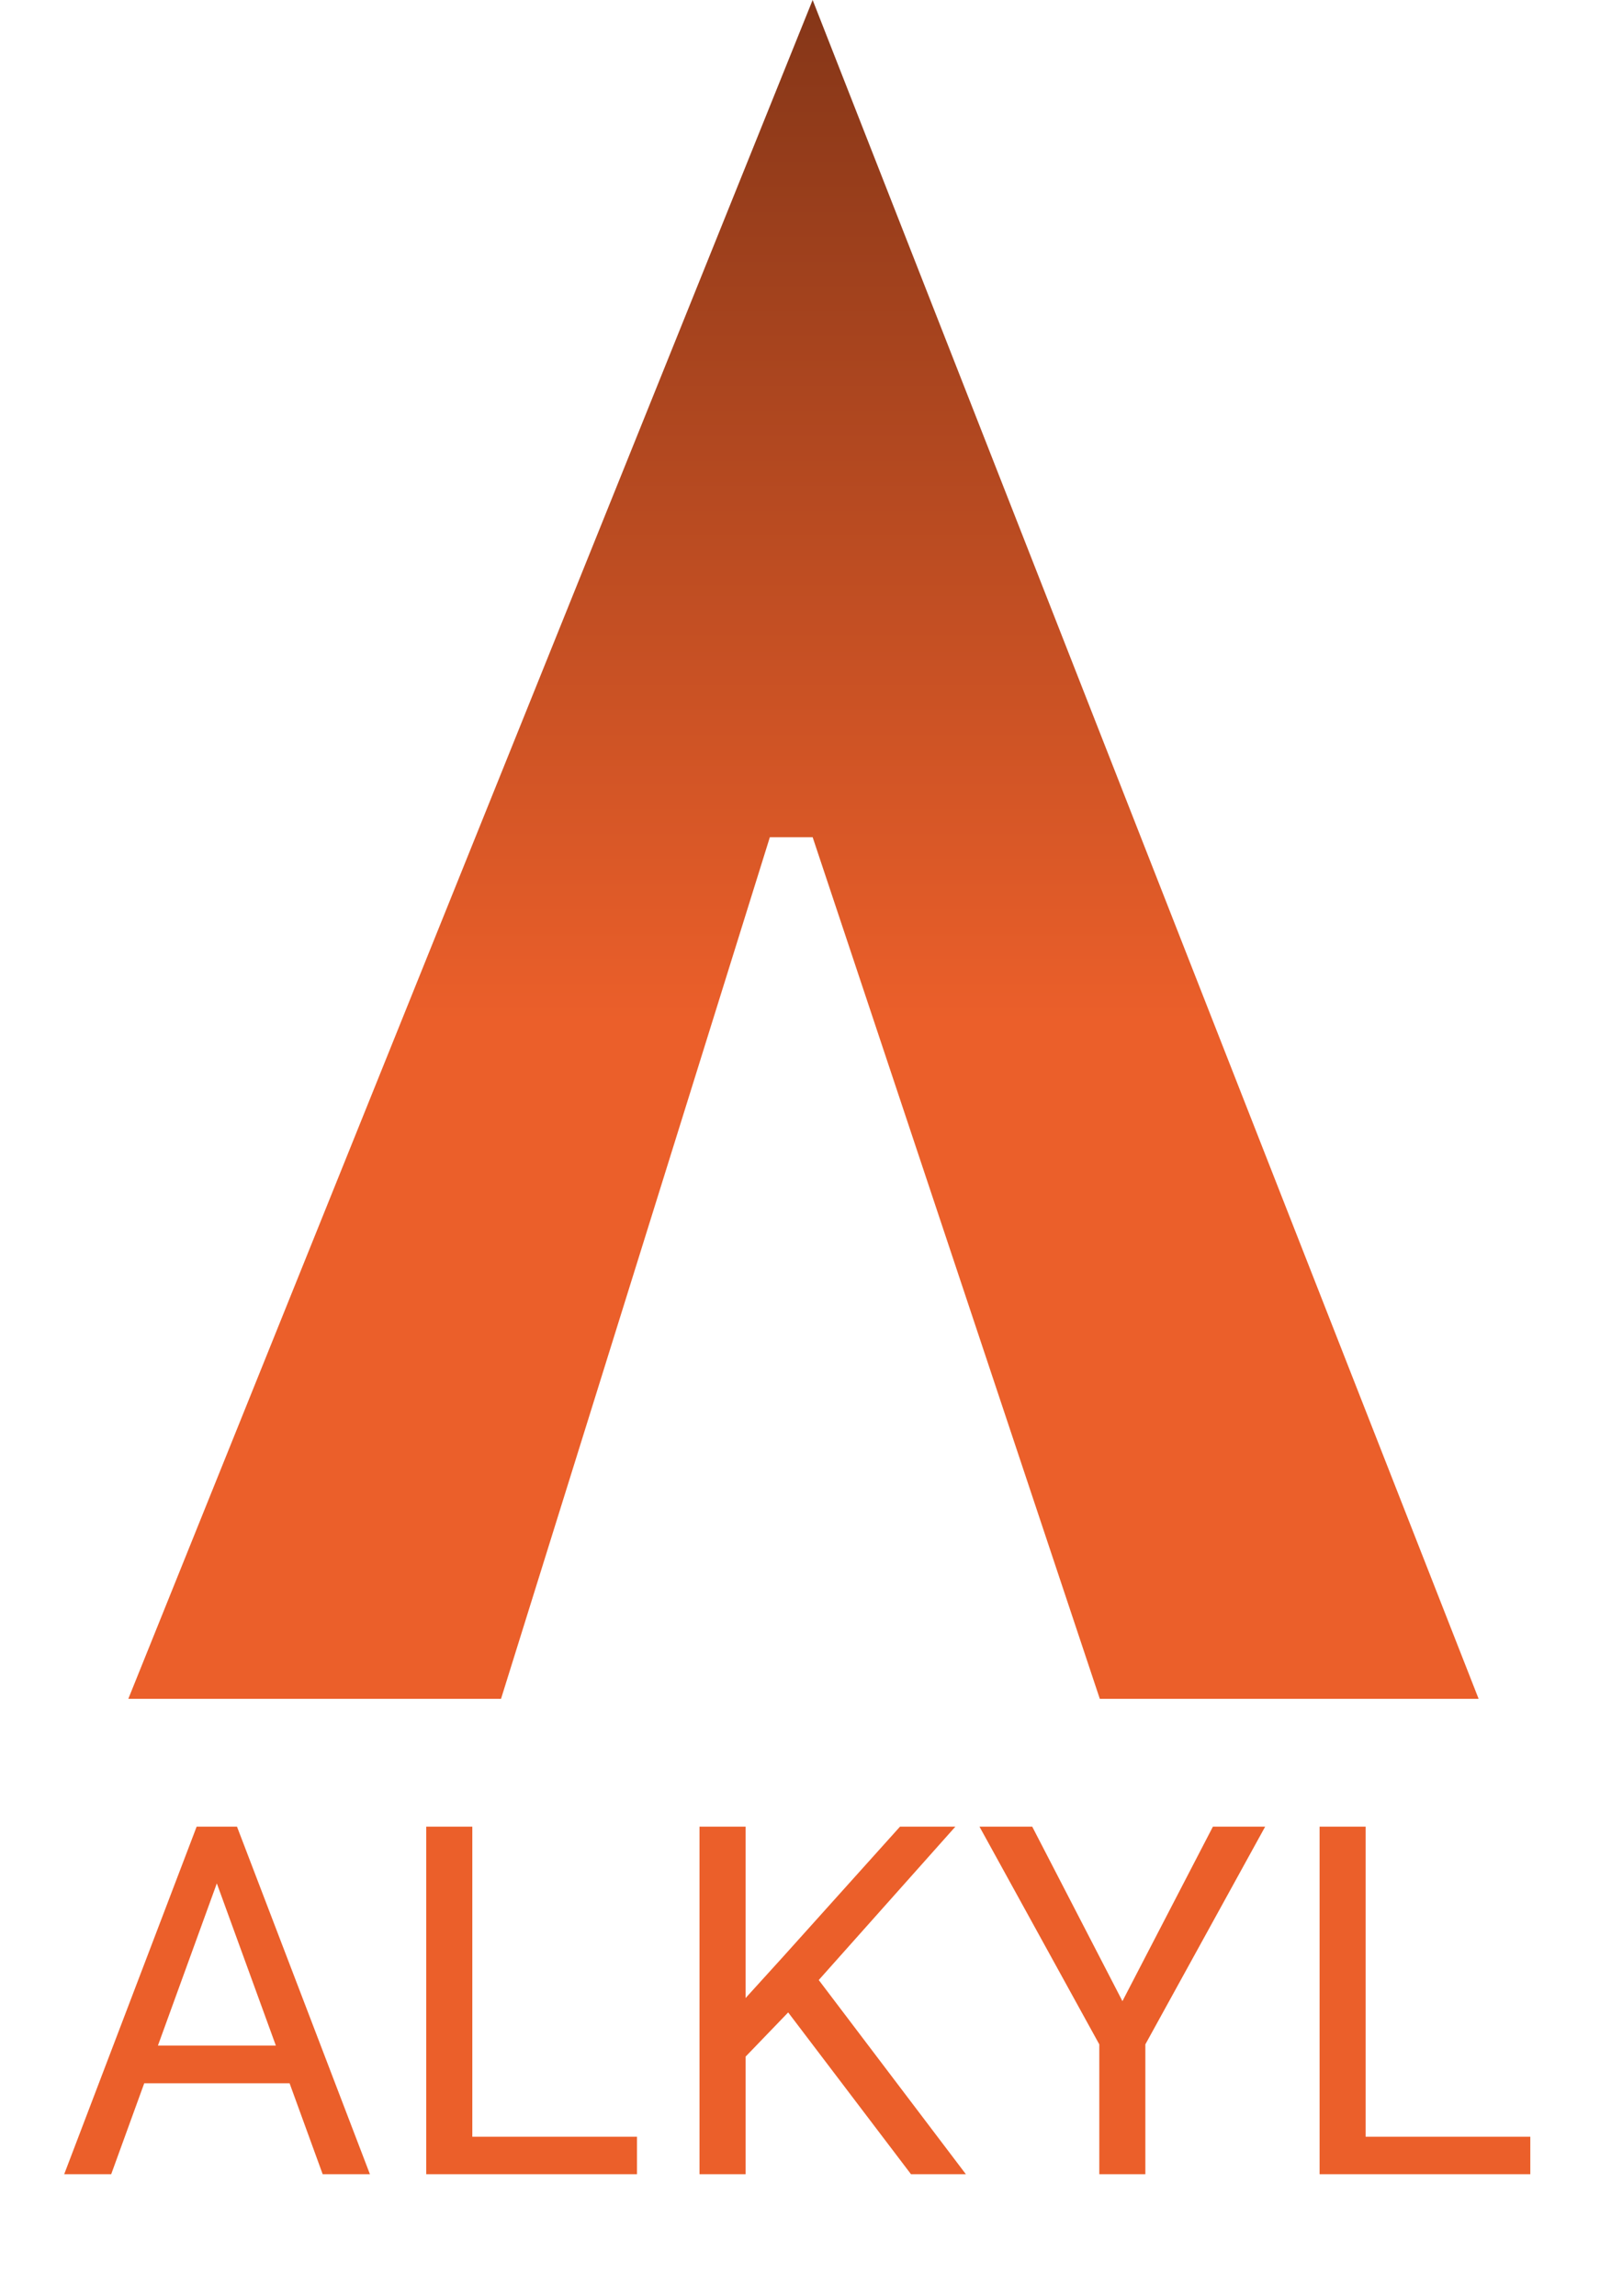
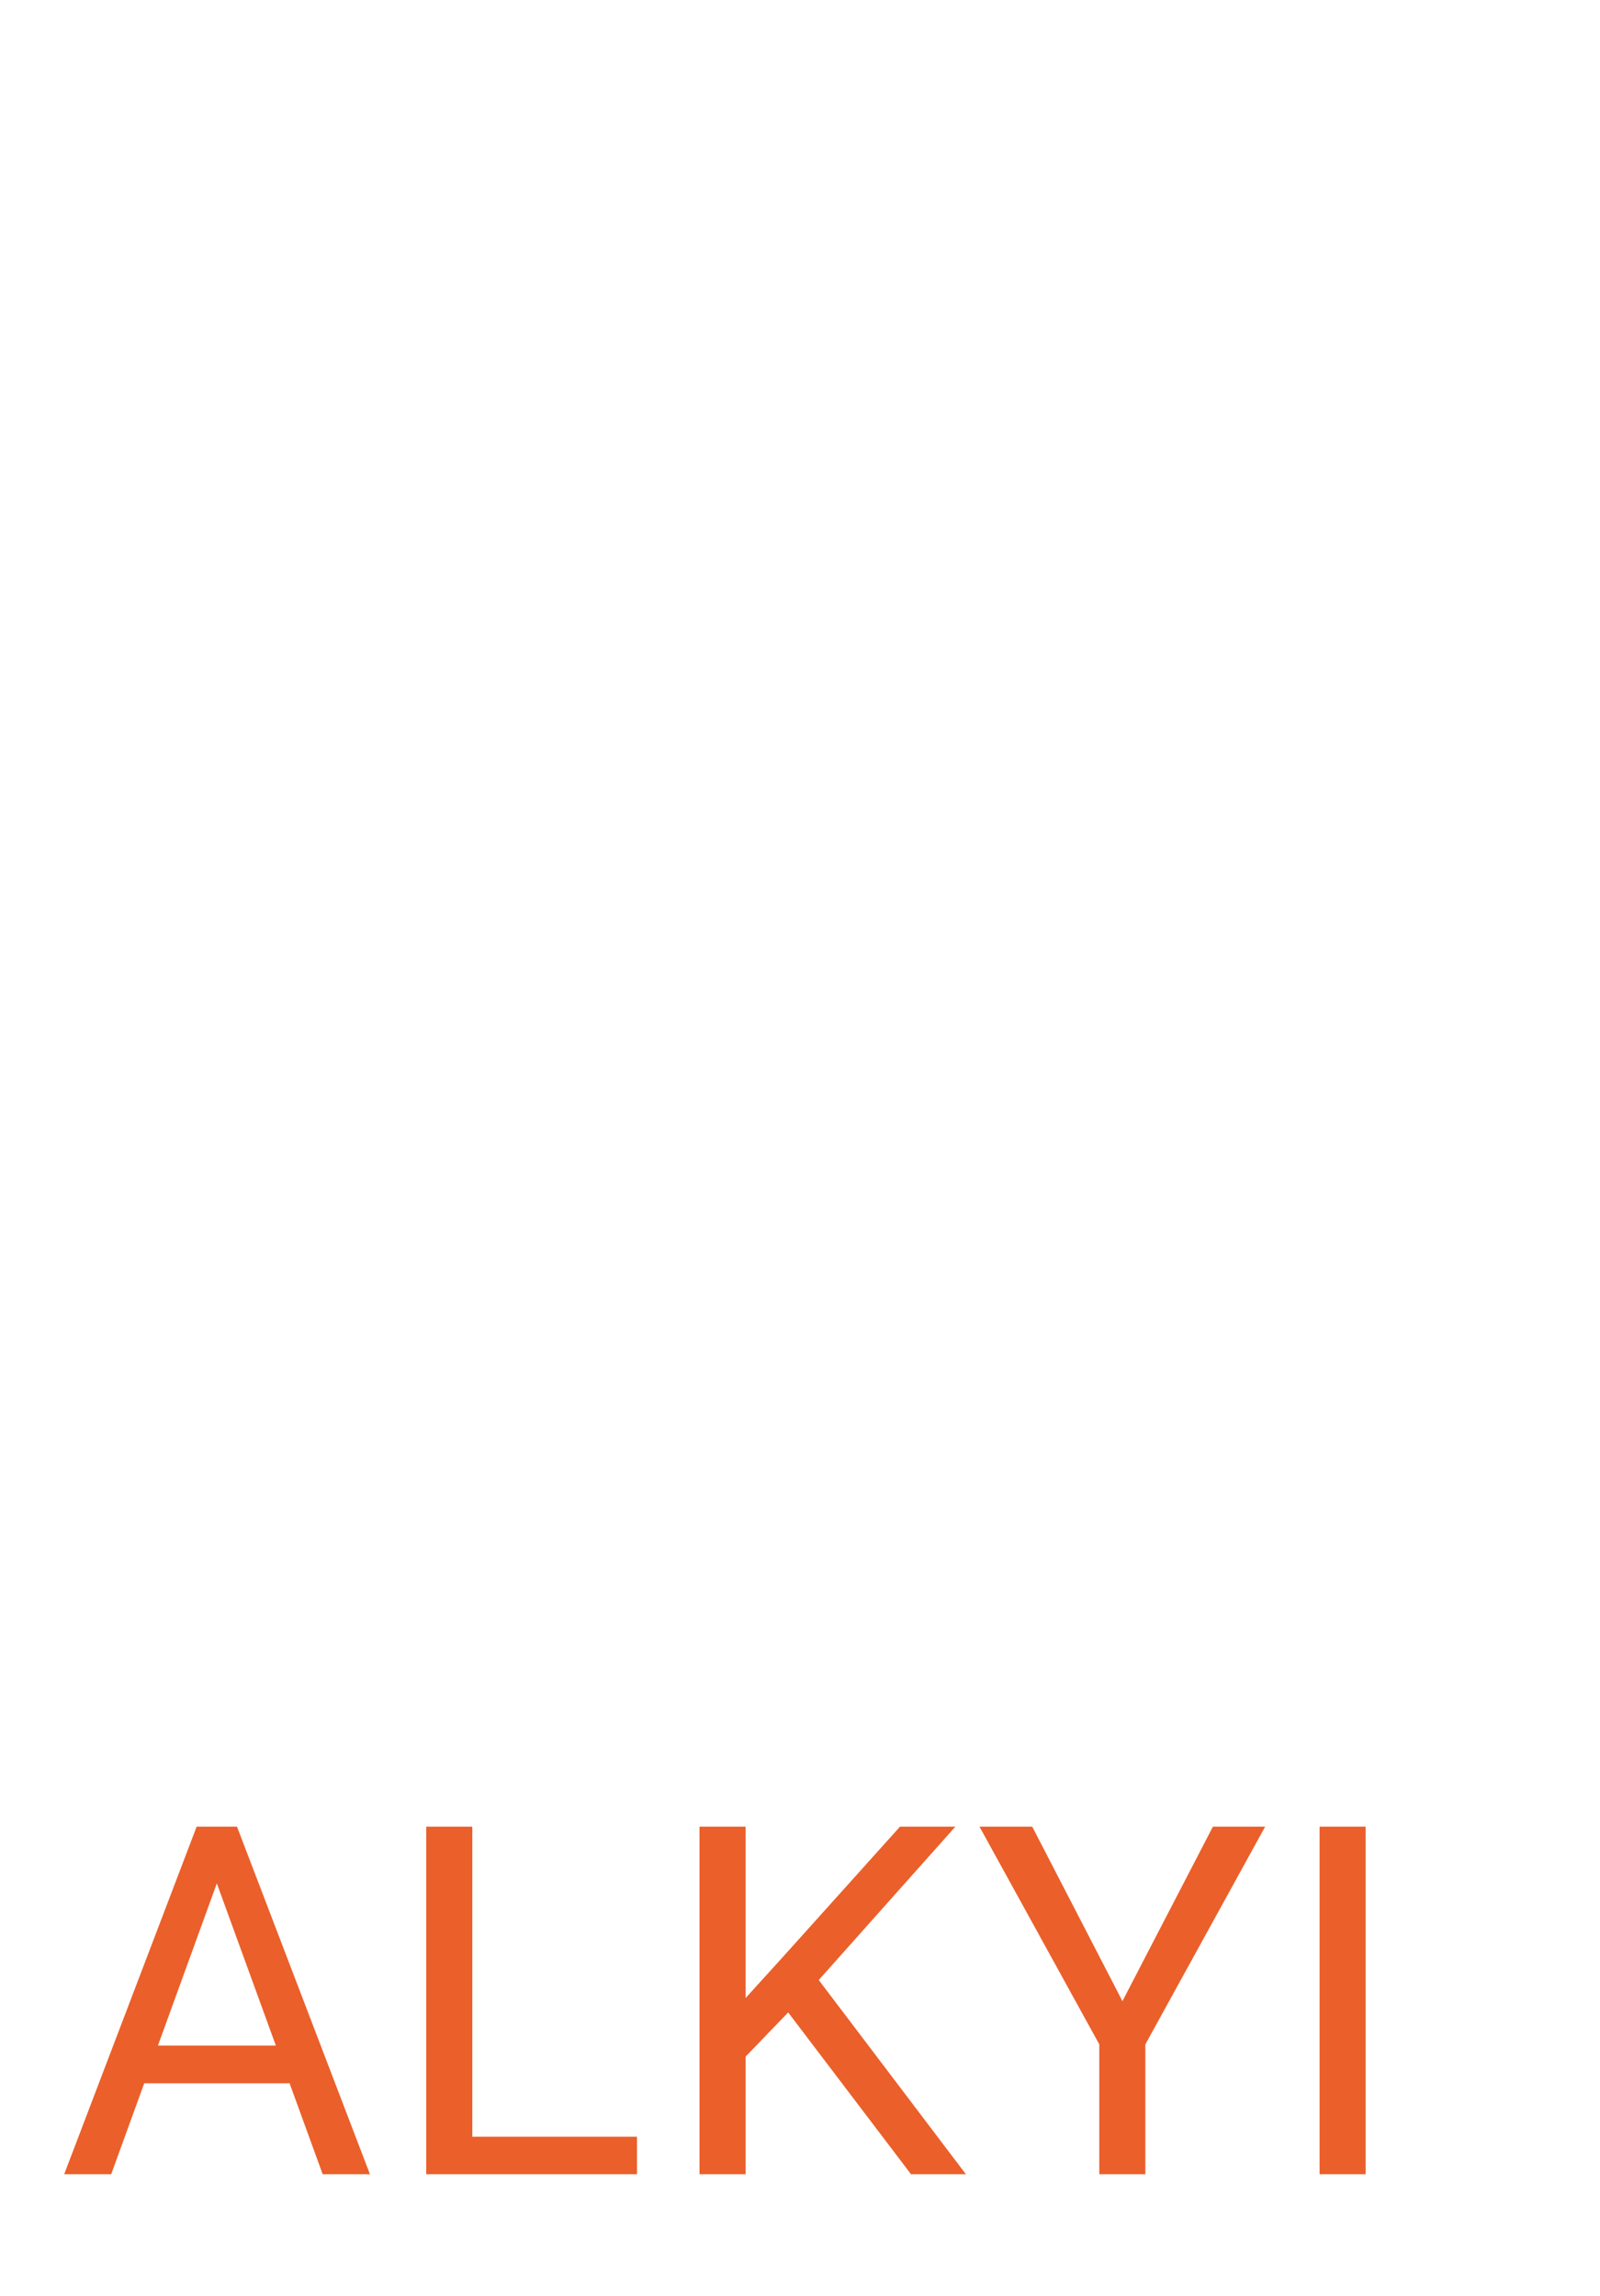
<svg xmlns="http://www.w3.org/2000/svg" width="92" height="132" viewBox="0 0 92 132" fill="none">
-   <path d="M46.727 0L7.378 97.669H28.809L44.267 48.132H46.727L63.239 97.669H85.021L46.727 0Z" fill="url(#paint0_linear_471_2)" />
-   <path d="M13.009 106.789L6.394 125H3.691L11.307 105.018H13.05L13.009 106.789ZM18.554 125L11.925 106.789L11.884 105.018H13.627L21.271 125H18.554ZM18.21 117.603V119.771H6.985V117.603H18.21ZM36.627 122.845V125H26.636V122.845H36.627ZM27.158 105.018V125H24.509V105.018H27.158ZM42.871 105.018V125H40.222V105.018H42.871ZM54.934 105.018L46.631 114.337L41.965 119.181L41.526 116.354L45.039 112.484L51.75 105.018H54.934ZM52.382 125L44.984 115.256L46.563 113.156L55.538 125H52.382ZM59.353 105.018L64.54 115.05L69.742 105.018H72.747L65.858 117.534V125H63.209V117.534L56.32 105.018H59.353ZM87.993 122.845V125H78.003V122.845H87.993ZM78.524 105.018V125H75.876V105.018H78.524Z" fill="#EB5F2A" />
+   <path d="M13.009 106.789L6.394 125H3.691L11.307 105.018H13.05L13.009 106.789ZM18.554 125L11.925 106.789L11.884 105.018H13.627L21.271 125H18.554ZM18.21 117.603V119.771H6.985V117.603H18.21ZM36.627 122.845V125H26.636V122.845H36.627ZM27.158 105.018V125H24.509V105.018H27.158ZM42.871 105.018V125H40.222V105.018H42.871ZM54.934 105.018L46.631 114.337L41.965 119.181L41.526 116.354L45.039 112.484L51.75 105.018H54.934ZM52.382 125L44.984 115.256L46.563 113.156L55.538 125H52.382ZM59.353 105.018L64.54 115.05L69.742 105.018H72.747L65.858 117.534V125H63.209V117.534L56.32 105.018H59.353ZM87.993 122.845V125V122.845H87.993ZM78.524 105.018V125H75.876V105.018H78.524Z" fill="#EB5F2A" />
  <defs>
    <linearGradient id="paint0_linear_471_2" x1="46.2" y1="0" x2="46.2" y2="97.669" gradientUnits="userSpaceOnUse">
      <stop stop-color="#853618" />
      <stop offset="0.601" stop-color="#EB5F2A" />
    </linearGradient>
  </defs>
</svg>